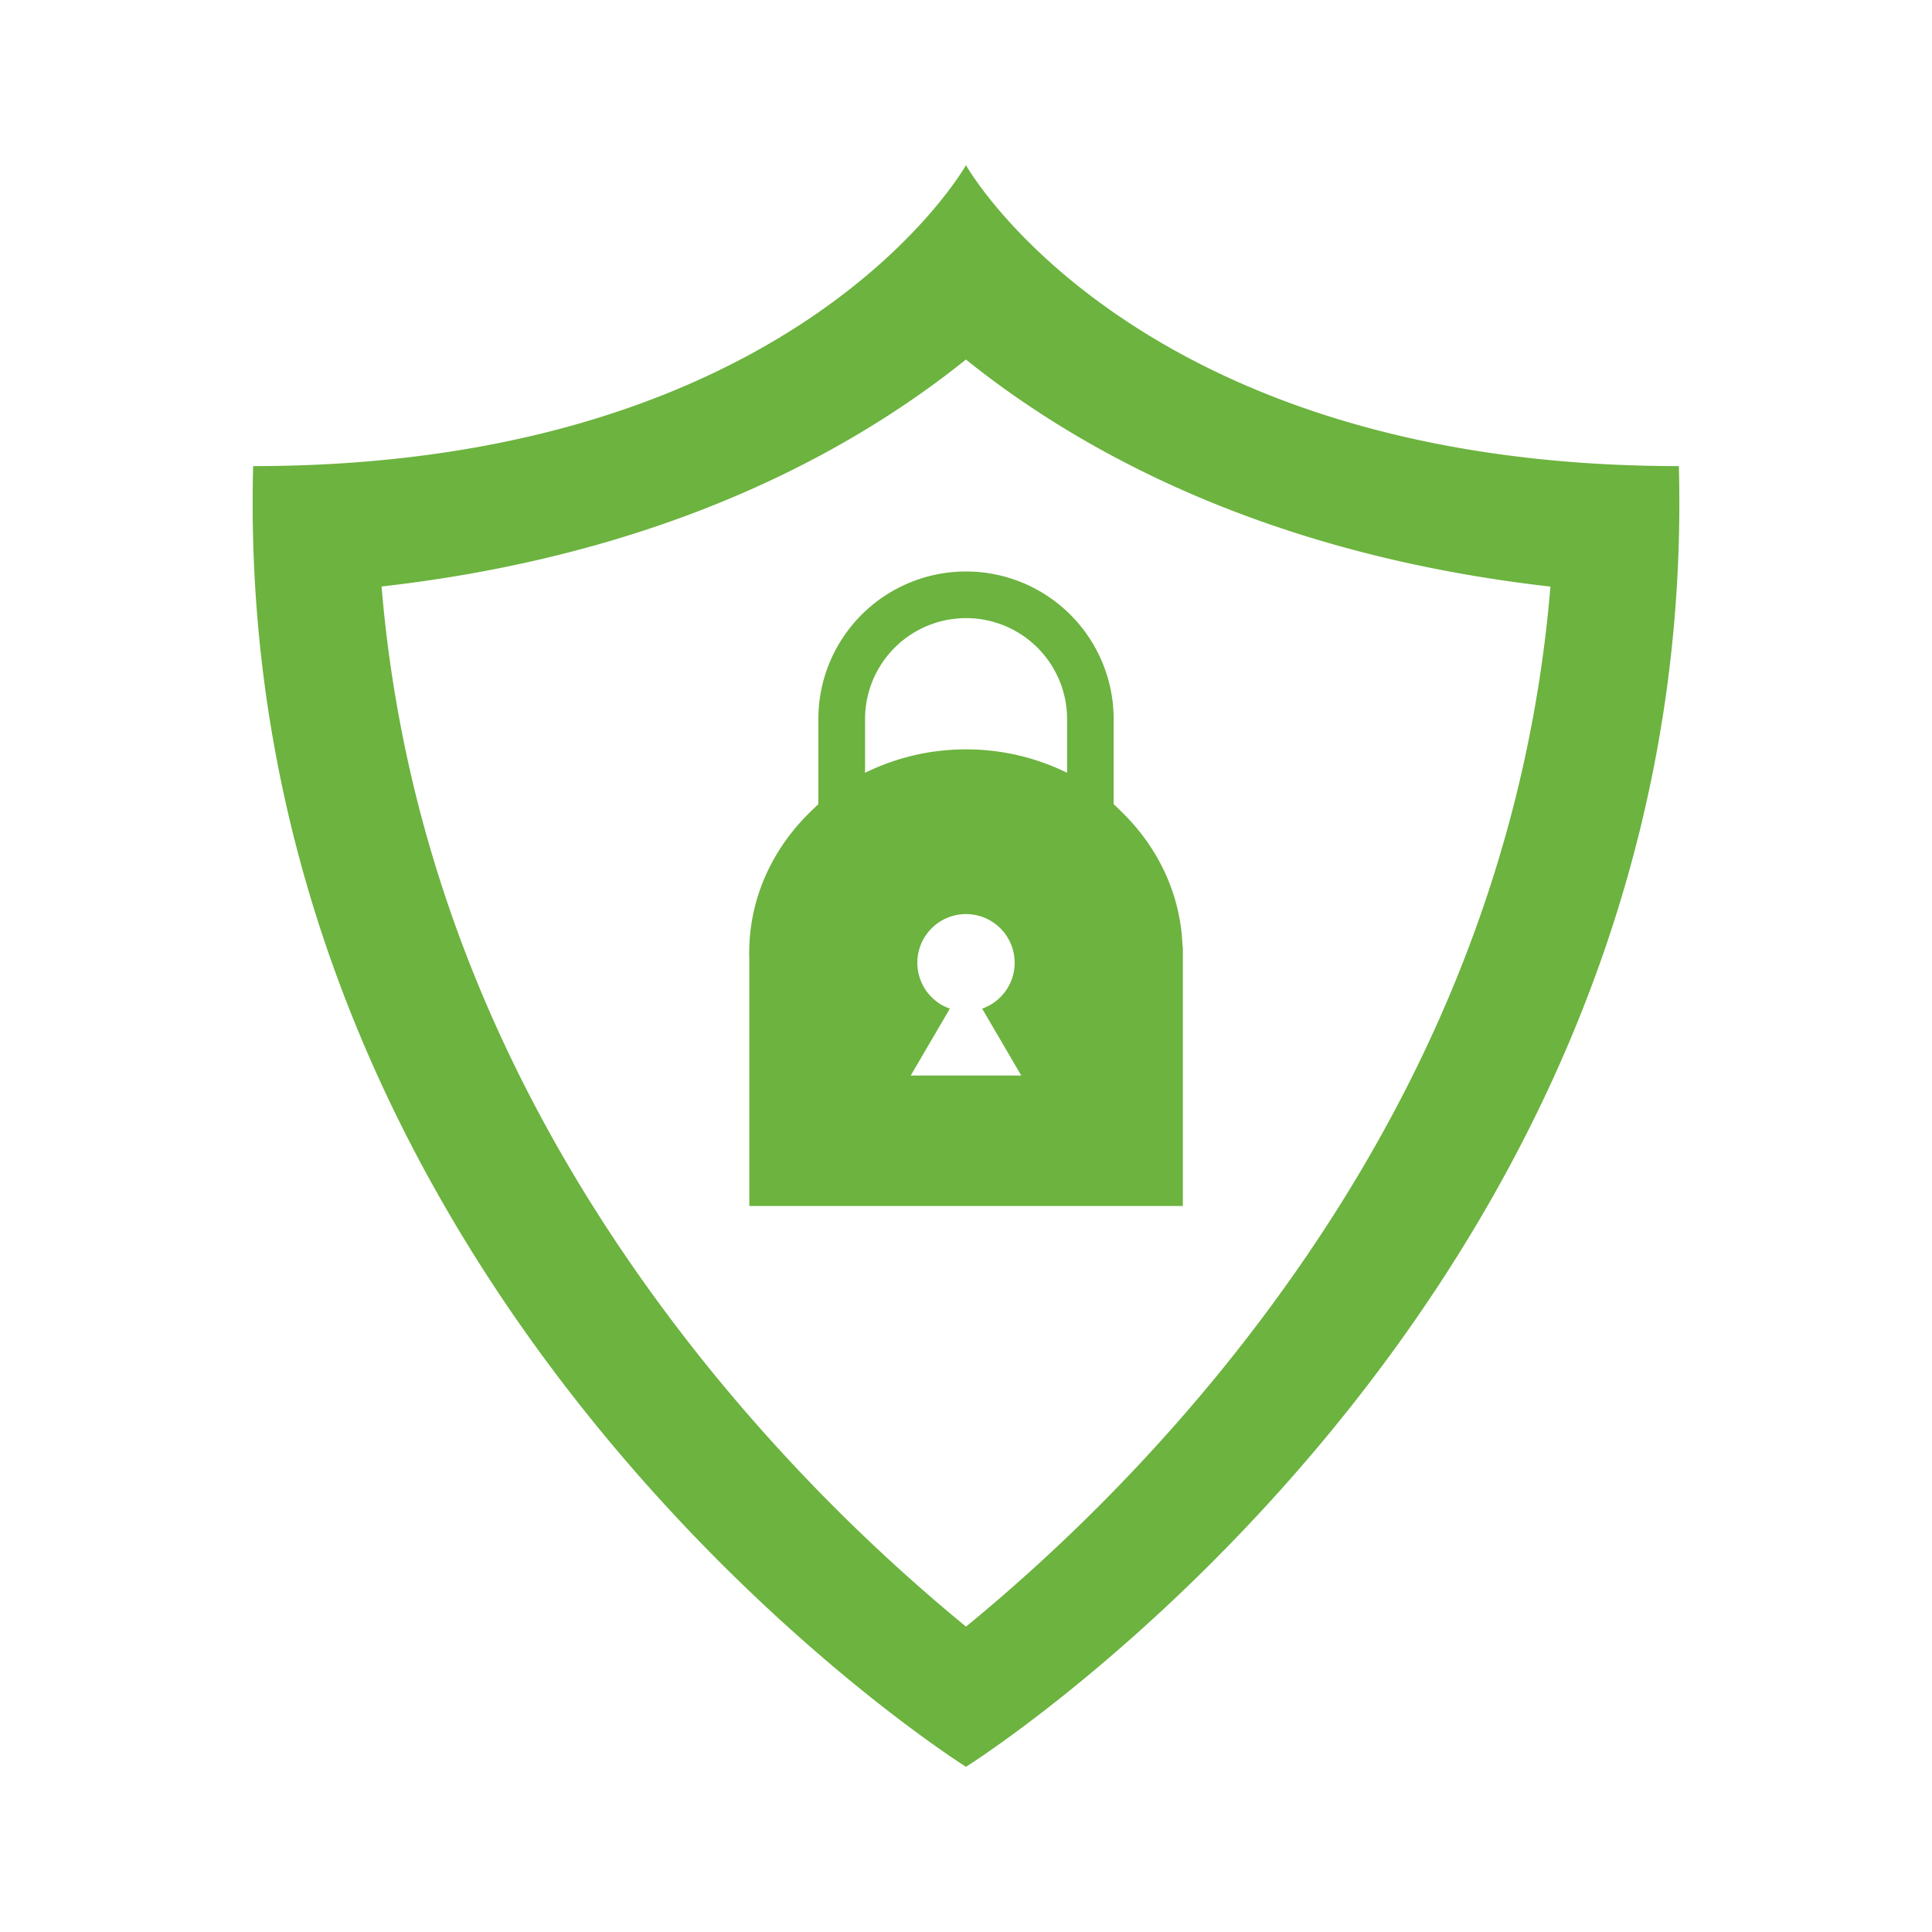
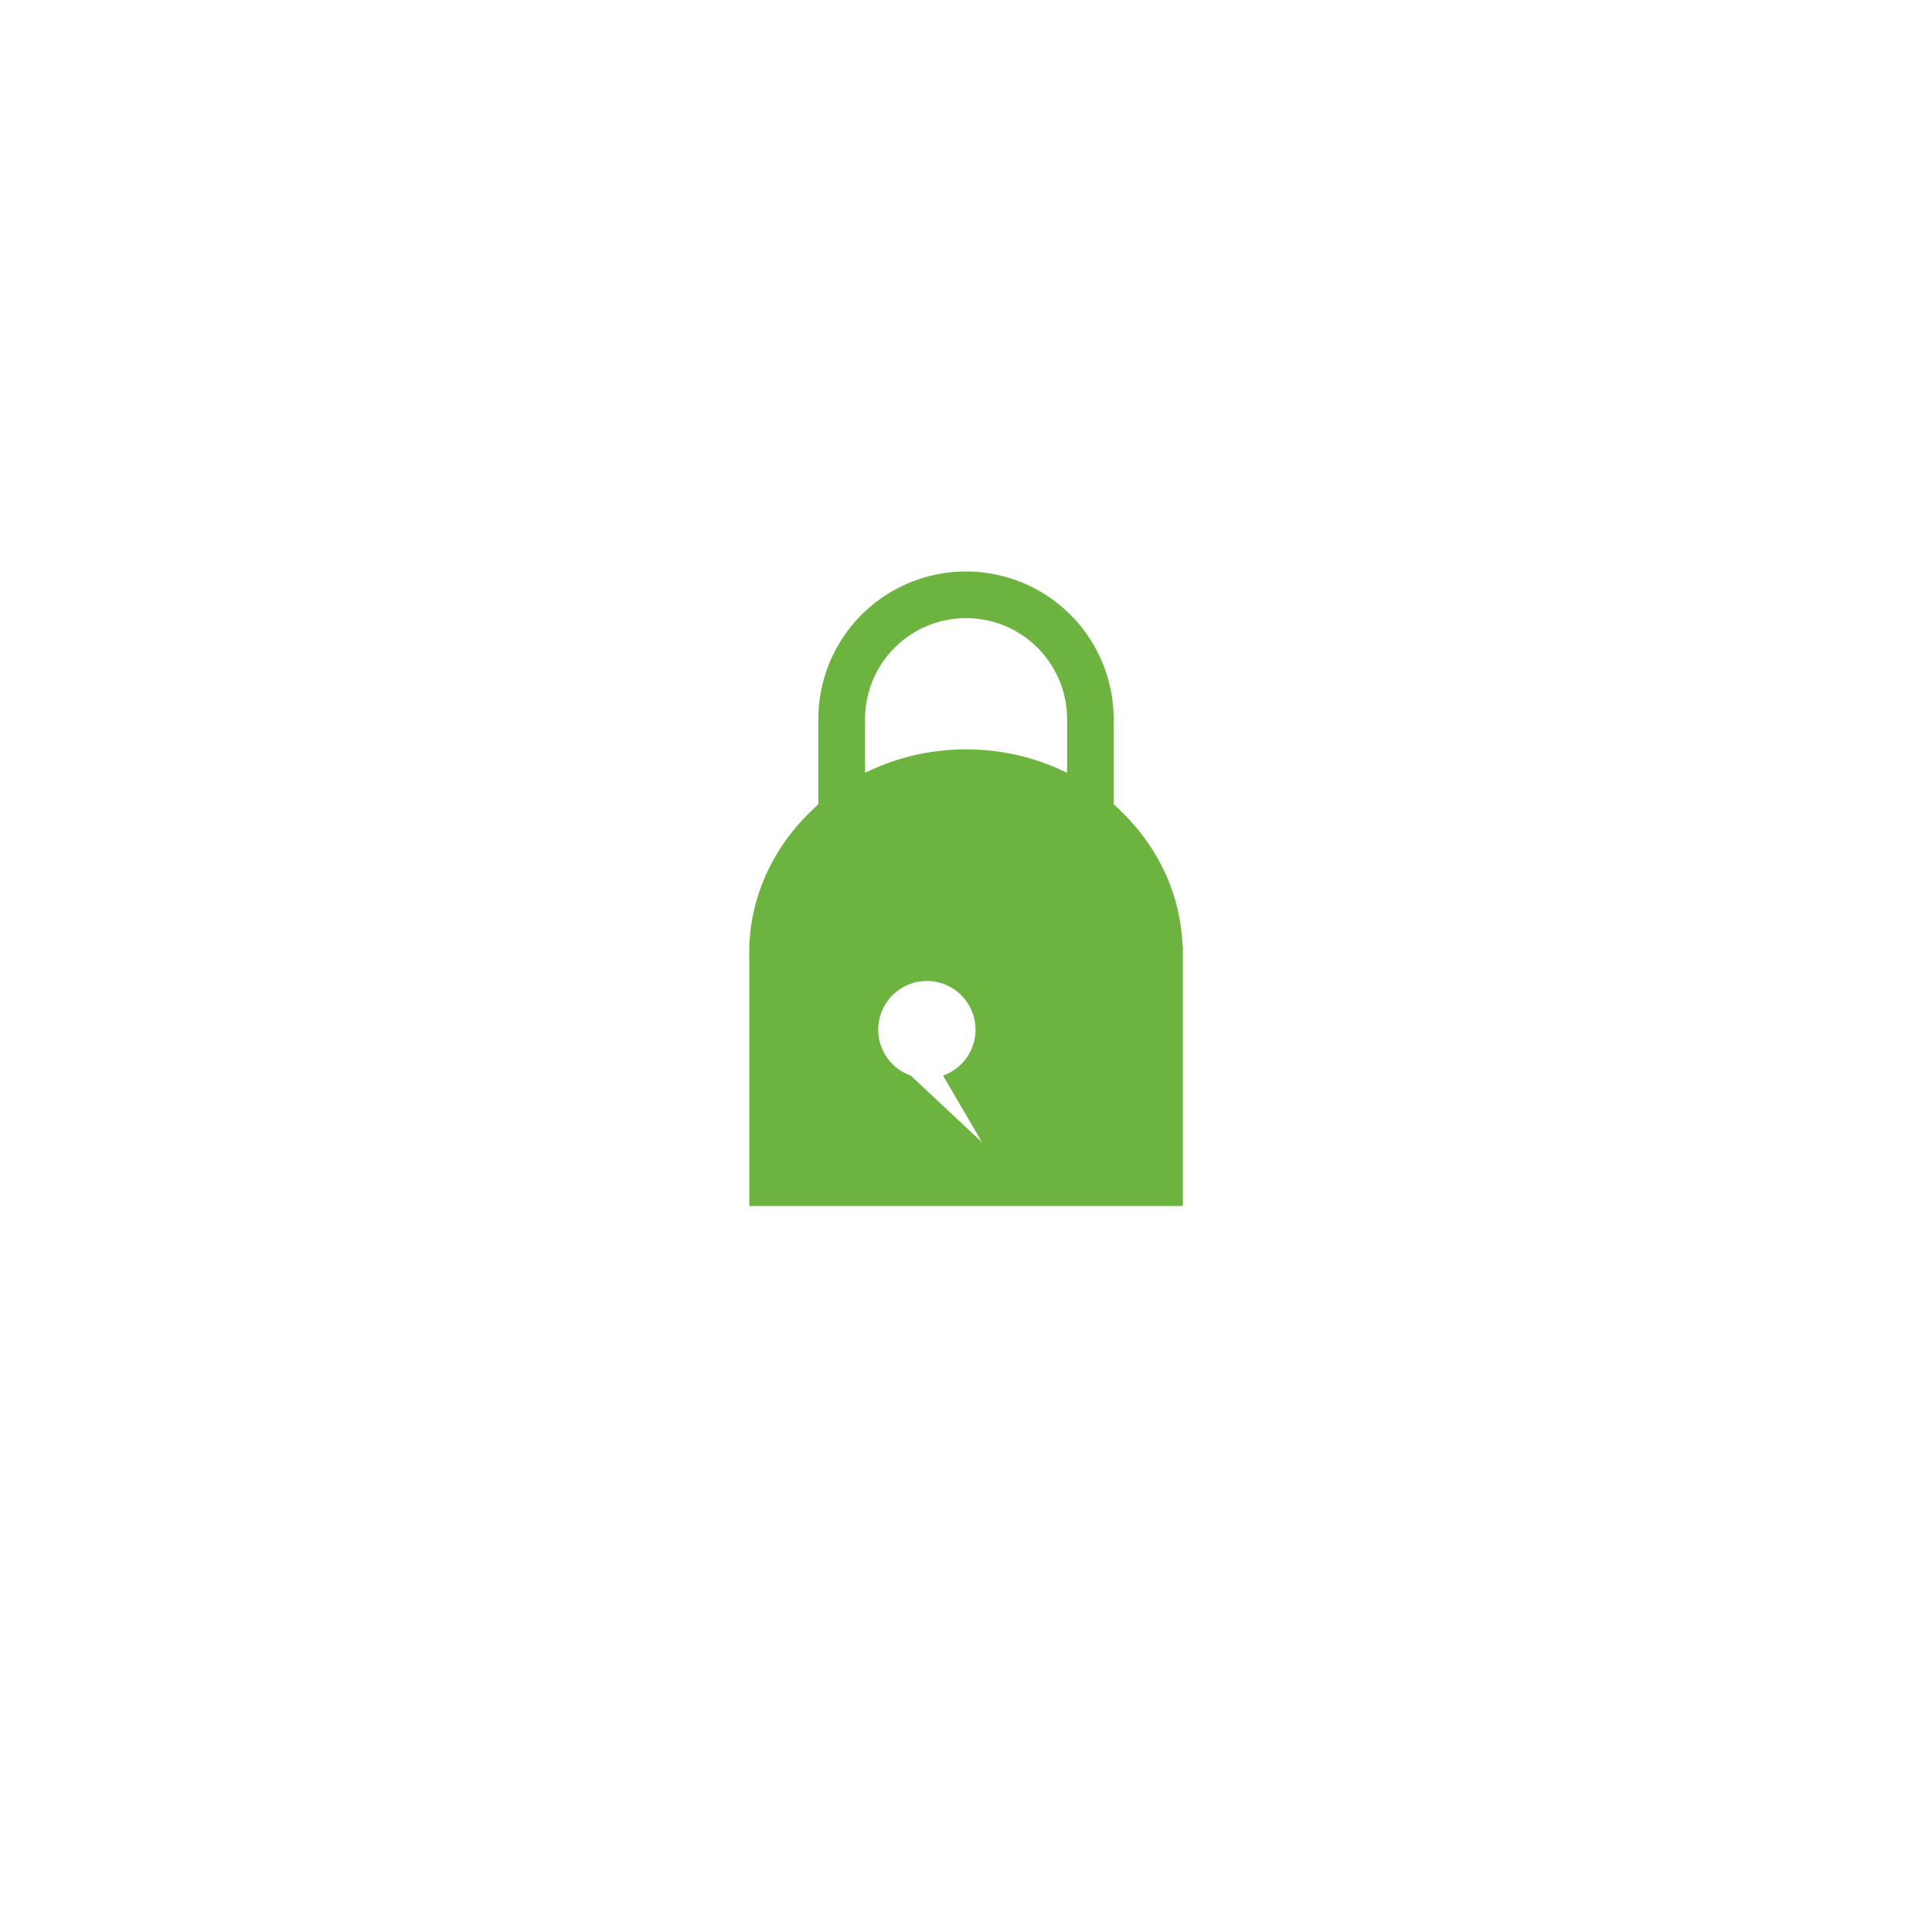
<svg xmlns="http://www.w3.org/2000/svg" id="Layer_1" data-name="Layer 1" viewBox="0 0 800 800">
  <defs>
    <style>.cls-1{fill:#6cb33f;}</style>
  </defs>
  <title>442407 Landing Page P&amp;amp;C Coronavirus Corporate Icons</title>
-   <path class="cls-1" d="M400,148.9c48.2,38.69,125.56,80.75,242,94-9.6,115.74-55.25,224.6-136.13,324.35A749.06,749.06,0,0,1,400,673.55,749.09,749.09,0,0,1,294.17,567.21C213.29,467.46,167.65,358.6,158,242.86c116.4-13.21,193.76-55.27,242-94m0-80.49S330.25,193,104.82,193C95.71,541,400,731.59,400,731.59S704.29,541,695.18,193C469.75,193,400,68.41,400,68.41Z" />
-   <path class="cls-1" d="M489.65,391.87c-.71-21.38-10-40.66-24.65-55.15-1.27-1.25-2.51-2.54-3.86-3.72V297.78a61.14,61.14,0,0,0-122.28,0V333c-1,.87-1.91,1.84-2.87,2.75-15.24,14.6-25,34.28-25.71,56.17h0V392c0,.84-.06,1.69-.06,2.54s0,1.69.06,2.54v102.3H489.79V391.87ZM377.11,445.36l16.2-27.7a20.15,20.15,0,1,1,13.38,0l16.2,27.7ZM400,310.3a94.35,94.35,0,0,0-36.12,7.14c-1.93.8-3.83,1.64-5.68,2.55V297.78a41.83,41.83,0,0,1,83.66,0V320c-1.49-.74-3-1.43-4.54-2.09A94.29,94.29,0,0,0,400,310.3Z" />
+   <path class="cls-1" d="M489.65,391.87c-.71-21.38-10-40.66-24.65-55.15-1.27-1.25-2.51-2.54-3.86-3.72V297.78a61.14,61.14,0,0,0-122.28,0V333c-1,.87-1.91,1.84-2.87,2.75-15.24,14.6-25,34.28-25.71,56.17h0V392c0,.84-.06,1.69-.06,2.54s0,1.69.06,2.54v102.3H489.79V391.87ZM377.11,445.36a20.15,20.15,0,1,1,13.38,0l16.2,27.7ZM400,310.3a94.35,94.35,0,0,0-36.12,7.14c-1.93.8-3.83,1.64-5.68,2.55V297.78a41.83,41.83,0,0,1,83.66,0V320c-1.49-.74-3-1.43-4.54-2.09A94.29,94.29,0,0,0,400,310.3Z" />
</svg>